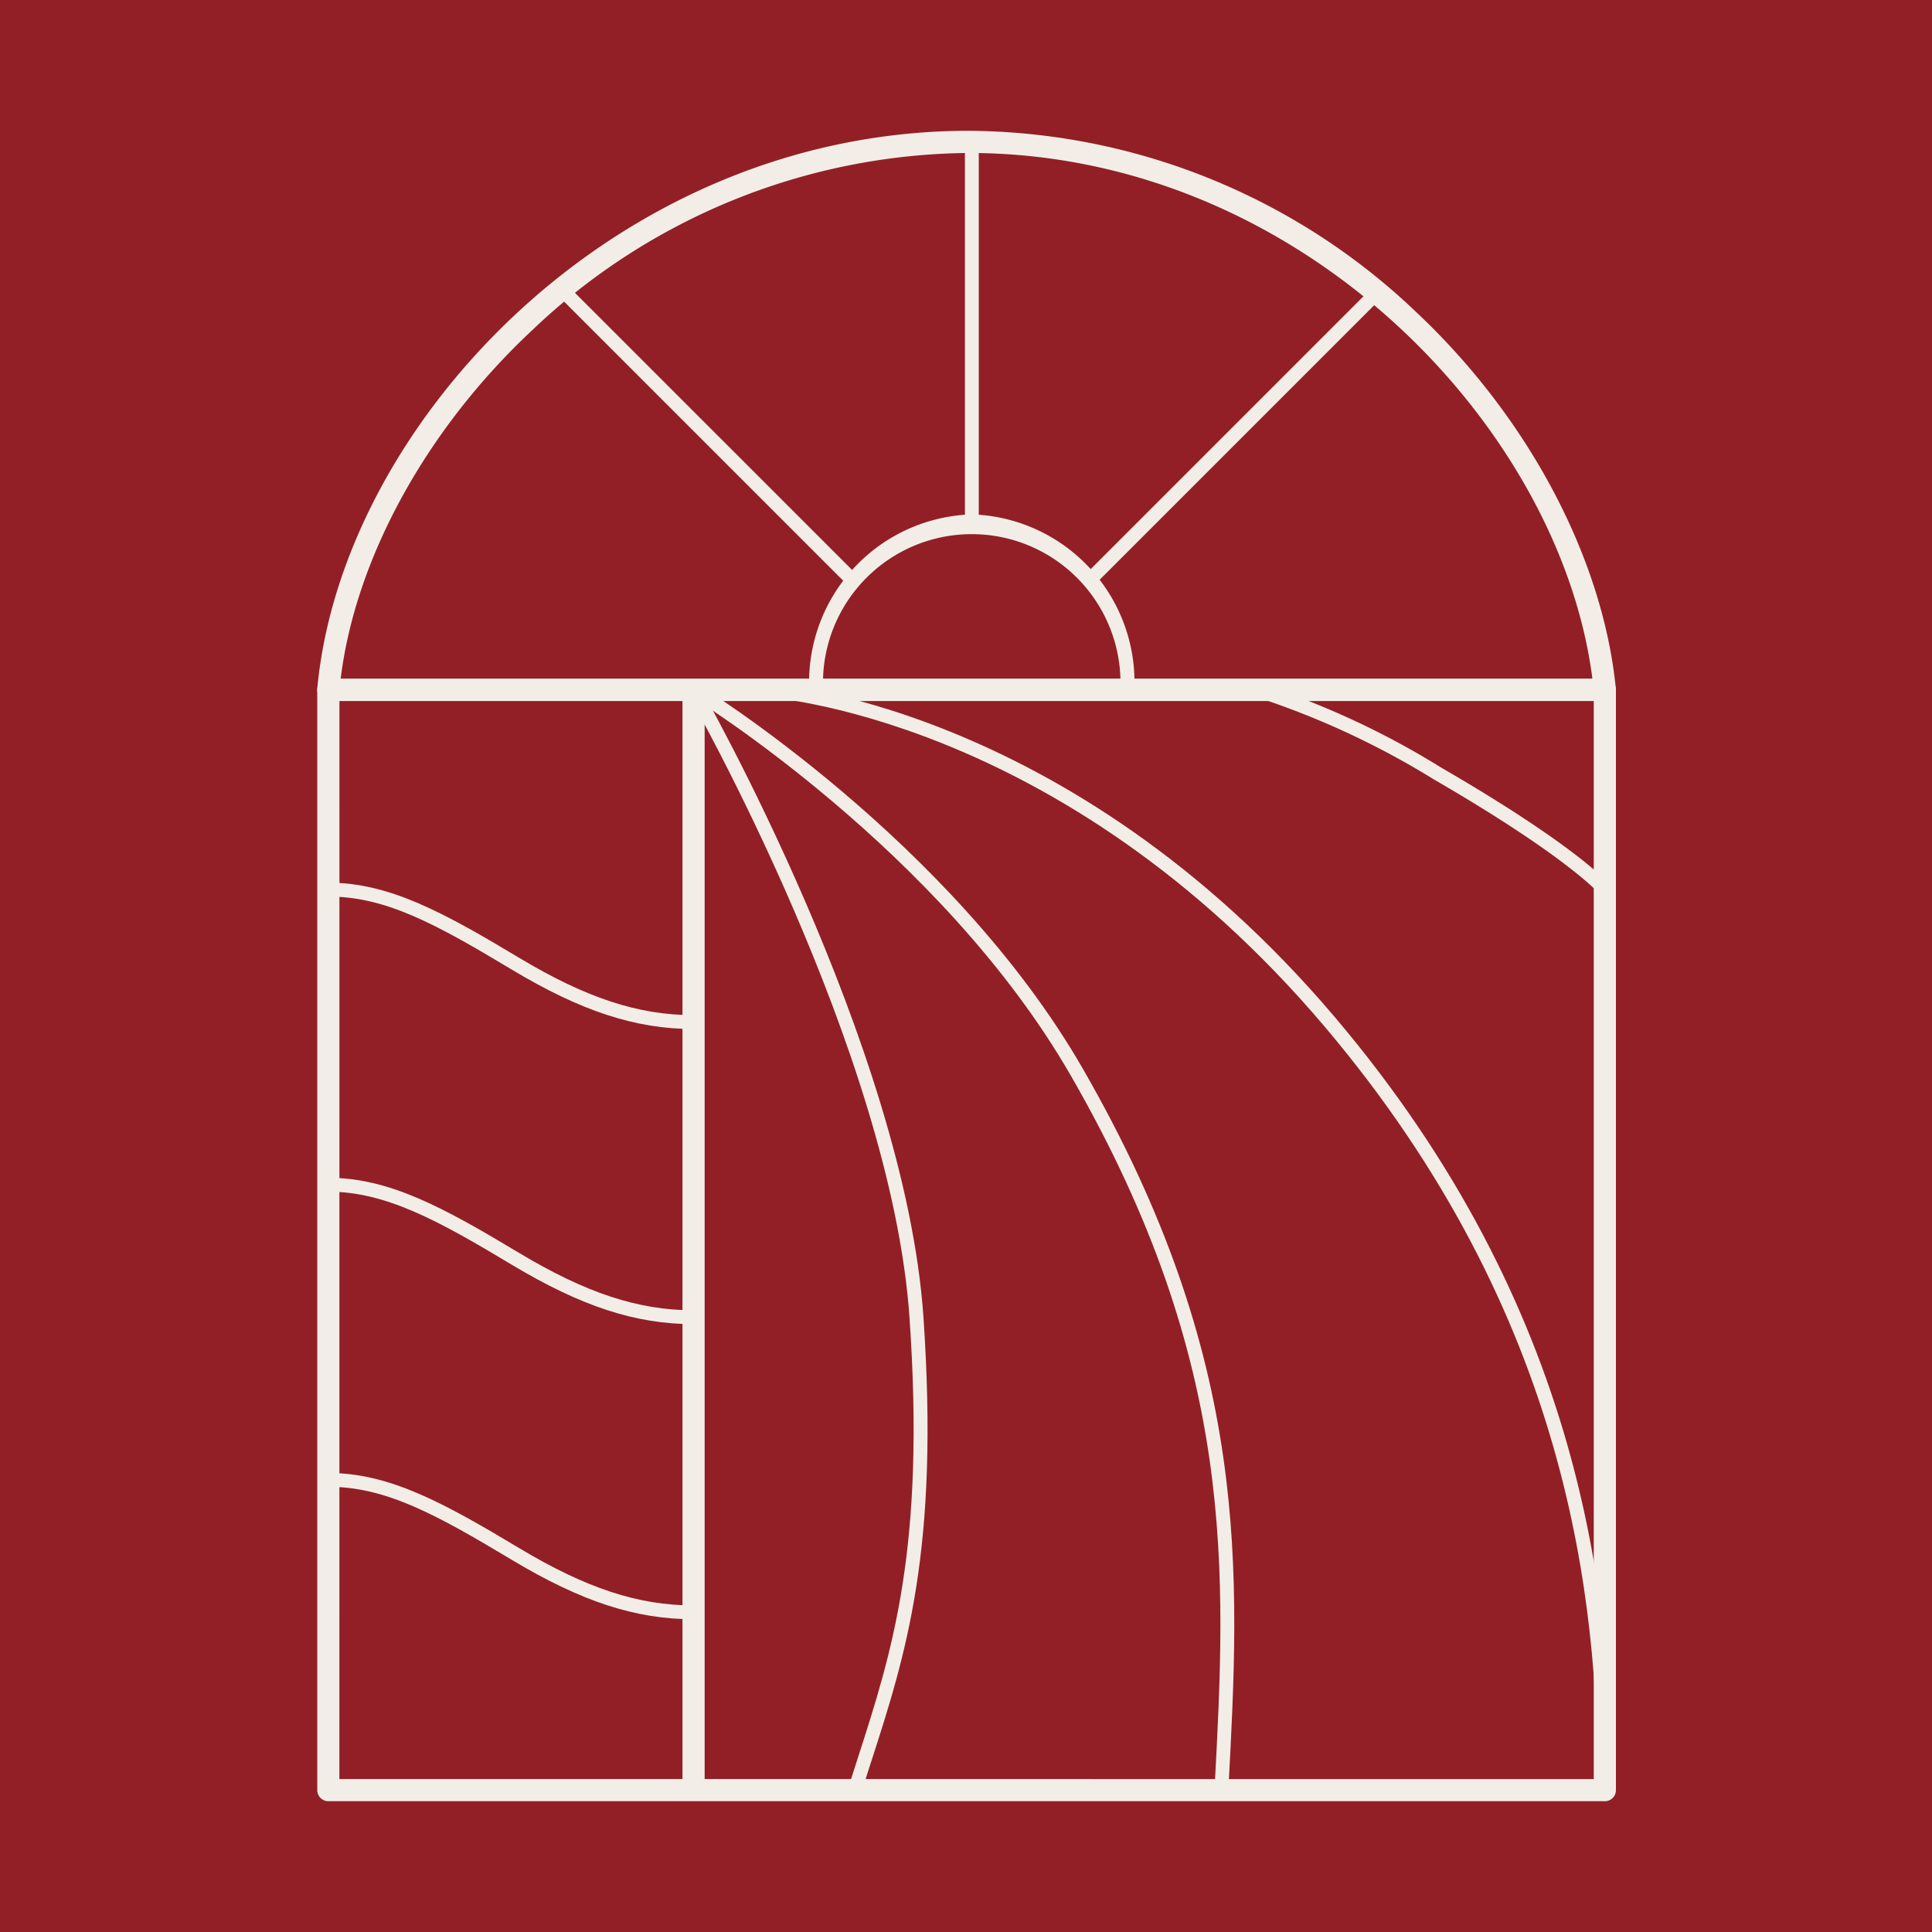
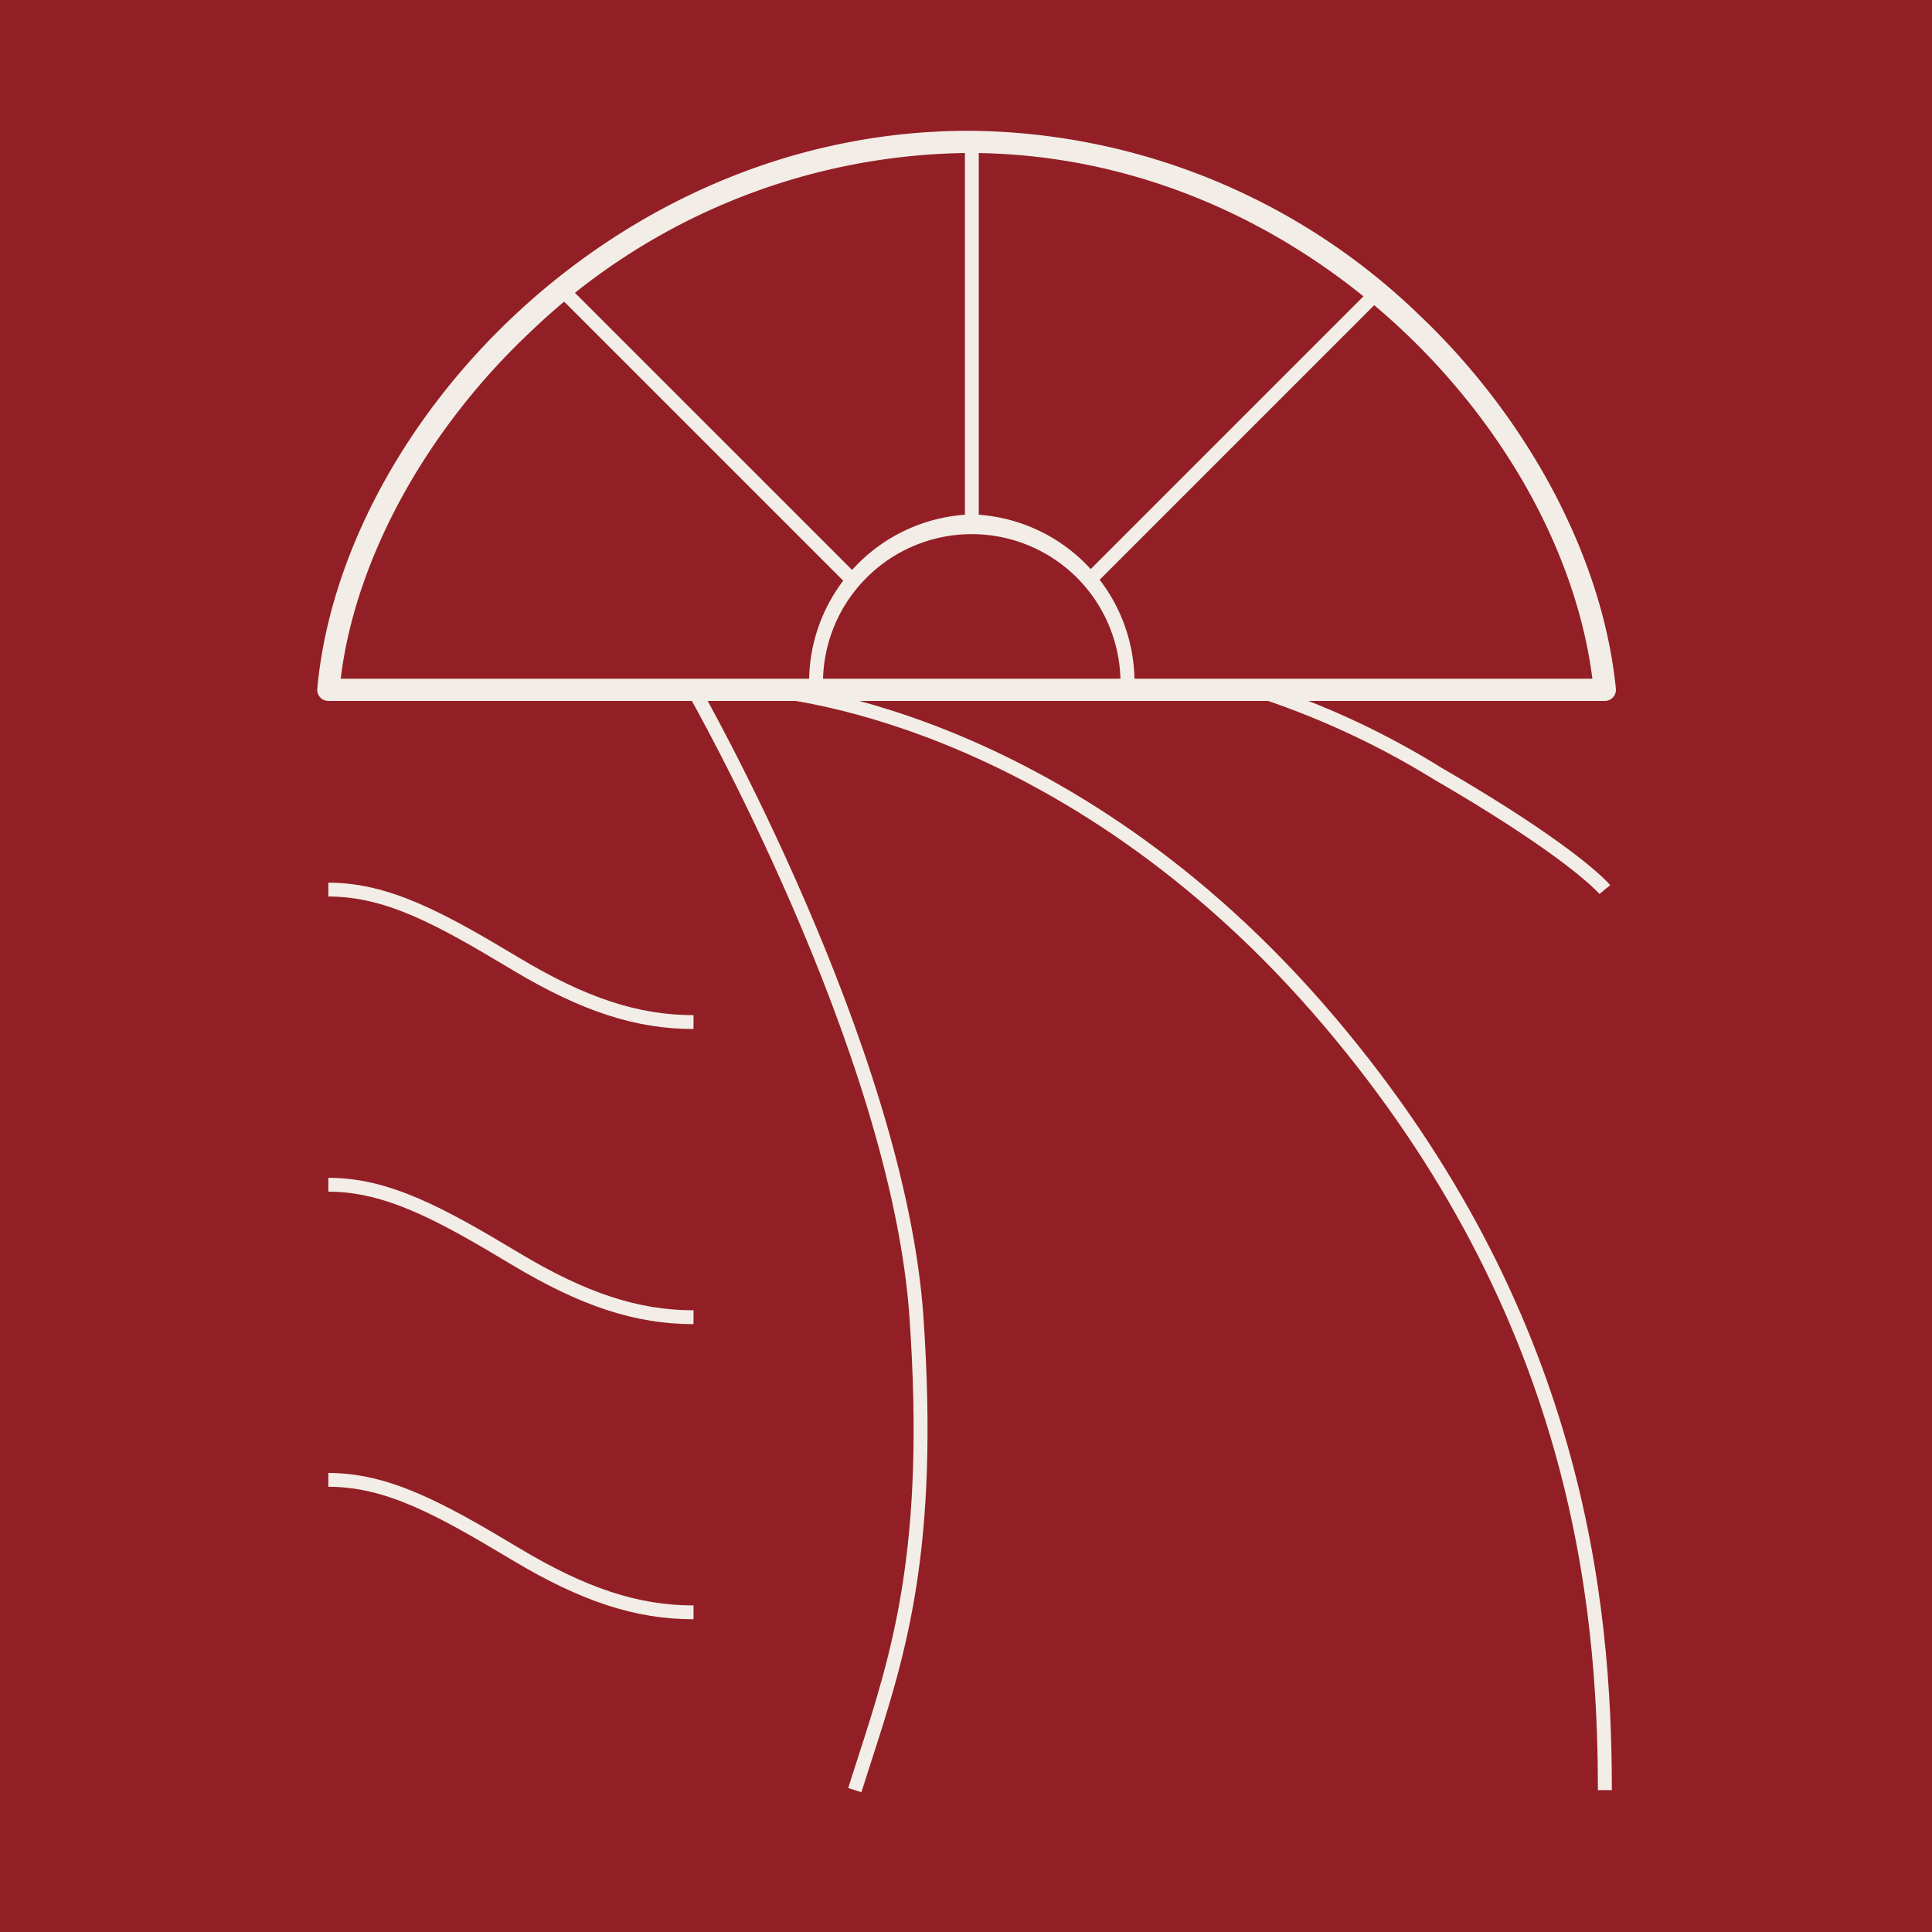
<svg xmlns="http://www.w3.org/2000/svg" width="100" height="100" viewBox="0 0 100 100">
  <rect x="0" y="0" width="100" height="100" fill="#808080" stroke="none" />
  <defs>
    <clipPath id="b">
      <rect width="100" height="100" />
    </clipPath>
  </defs>
  <g id="a" clip-path="url(#b)">
    <rect width="100" height="100" fill="#931f26" />
    <g transform="translate(24.422 31.412)">
-       <path d="M66.644,107.538H.574A.573.573,0,0,1,0,106.964V50.014a.573.573,0,0,1,.574-.574H66.644a.573.573,0,0,1,.574.574v56.951a.573.573,0,0,1-.574.574m-65.5-1.147H66.071v-55.8H1.147Z" transform="translate(-8 -45.72)" fill="#f2eee7" />
      <path d="M66.644,29.509H.574A.574.574,0,0,1,0,28.883C1.247,15.222,15.4,0,33.722,0A33.835,33.835,0,0,1,56.95,9.45c5.768,5.443,9.6,12.706,10.265,19.429a.573.573,0,0,1-.571.63M1.211,28.361H66C64.346,15.359,50.9,1.148,33.722,1.148a33.129,33.129,0,0,0-22.594,9.169C5.644,15.442,1.972,22.141,1.211,28.361" transform="translate(-8 -24.642)" fill="#f2eee7" />
-       <rect width="1.147" height="56.951" transform="translate(10.903 4.293)" fill="#f2eee7" />
      <path d="M19.9,75.415c-3,0-5.81-.919-9.4-3.072C6.578,69.988,3.979,68.558,1,68.558v-.717c3.156,0,5.958,1.539,9.873,3.887,3.47,2.082,6.171,2.97,9.03,2.97Z" transform="translate(-8.427 -53.566)" fill="#f2eee7" />
      <path d="M19.9,102.044c-3,0-5.809-.919-9.4-3.072C6.693,96.685,3.973,95.187,1,95.187V94.47c3.158,0,5.96,1.539,9.873,3.887,3.471,2.082,6.172,2.97,9.03,2.97Z" transform="translate(-8.427 -64.919)" fill="#f2eee7" />
      <path d="M19.9,128.672c-3,0-5.81-.919-9.4-3.072-3.926-2.355-6.525-3.785-9.5-3.785V121.1c3.156,0,5.958,1.539,9.873,3.887,3.47,2.082,6.171,2.97,9.03,2.97Z" transform="translate(-8.427 -76.272)" fill="#f2eee7" />
      <path d="M42.408,107.366l-.683-.216c.157-.5.316-.988.474-1.478,1.813-5.615,3.525-10.919,2.7-22.867C43.956,69,33.517,50.668,33.411,50.485l.622-.357c.107.185,10.627,18.658,11.586,32.628.829,12.086-.9,17.453-2.738,23.136-.157.488-.316.978-.473,1.474" transform="translate(-22.245 -46.014)" fill="#f2eee7" />
-       <path d="M61.494,107.182l-.716-.038c.607-11.312,1.18-22-7.435-36.962C46.61,58.484,33.757,50.6,33.629,50.518L34,49.905c.131.079,13.137,8.059,19.964,19.919,8.721,15.15,8.142,25.937,7.529,37.357" transform="translate(-22.338 -45.918)" fill="#f2eee7" />
      <path d="M84.139,107.125h-.717c0-9.791-1.467-24.54-14.147-39.522C55.612,51.461,40.346,50.539,40.193,50.532l.034-.716c.156.007,15.72.93,29.6,17.325,12.833,15.16,14.317,30.08,14.317,39.984" transform="translate(-25.137 -45.881)" fill="#f2eee7" />
      <path d="M102.43,60.75c-.015-.018-1.612-1.895-8.56-5.924a42.764,42.764,0,0,0-9.284-4.3l.18-.694a42.475,42.475,0,0,1,9.463,4.371c7.113,4.124,8.693,6.012,8.757,6.091l-.556.453.278-.226Z" transform="translate(-44.064 -45.889)" fill="#f2eee7" />
      <rect width="0.717" height="19.639" transform="translate(25.522 -24.067)" fill="#f2eee7" />
      <rect width="0.718" height="21.28" transform="translate(4.41 -16.167) rotate(-45.001)" fill="#f2eee7" />
      <rect width="20.969" height="0.718" transform="translate(31.778 -1.702) rotate(-45)" fill="#f2eee7" />
      <path d="M61.209,44.05H44.4l-.01-.41c0-.037-.005-.076-.005-.114a8.687,8.687,0,0,1,8.418-8.915,8.687,8.687,0,0,1,8.418,8.915c0,.038,0,.076-.005.114Zm-16.1-.717H60.5a7.7,7.7,0,1,0-15.4,0" transform="translate(-26.925 -39.398)" fill="#f2eee7" />
    </g>
  </g>
</svg>